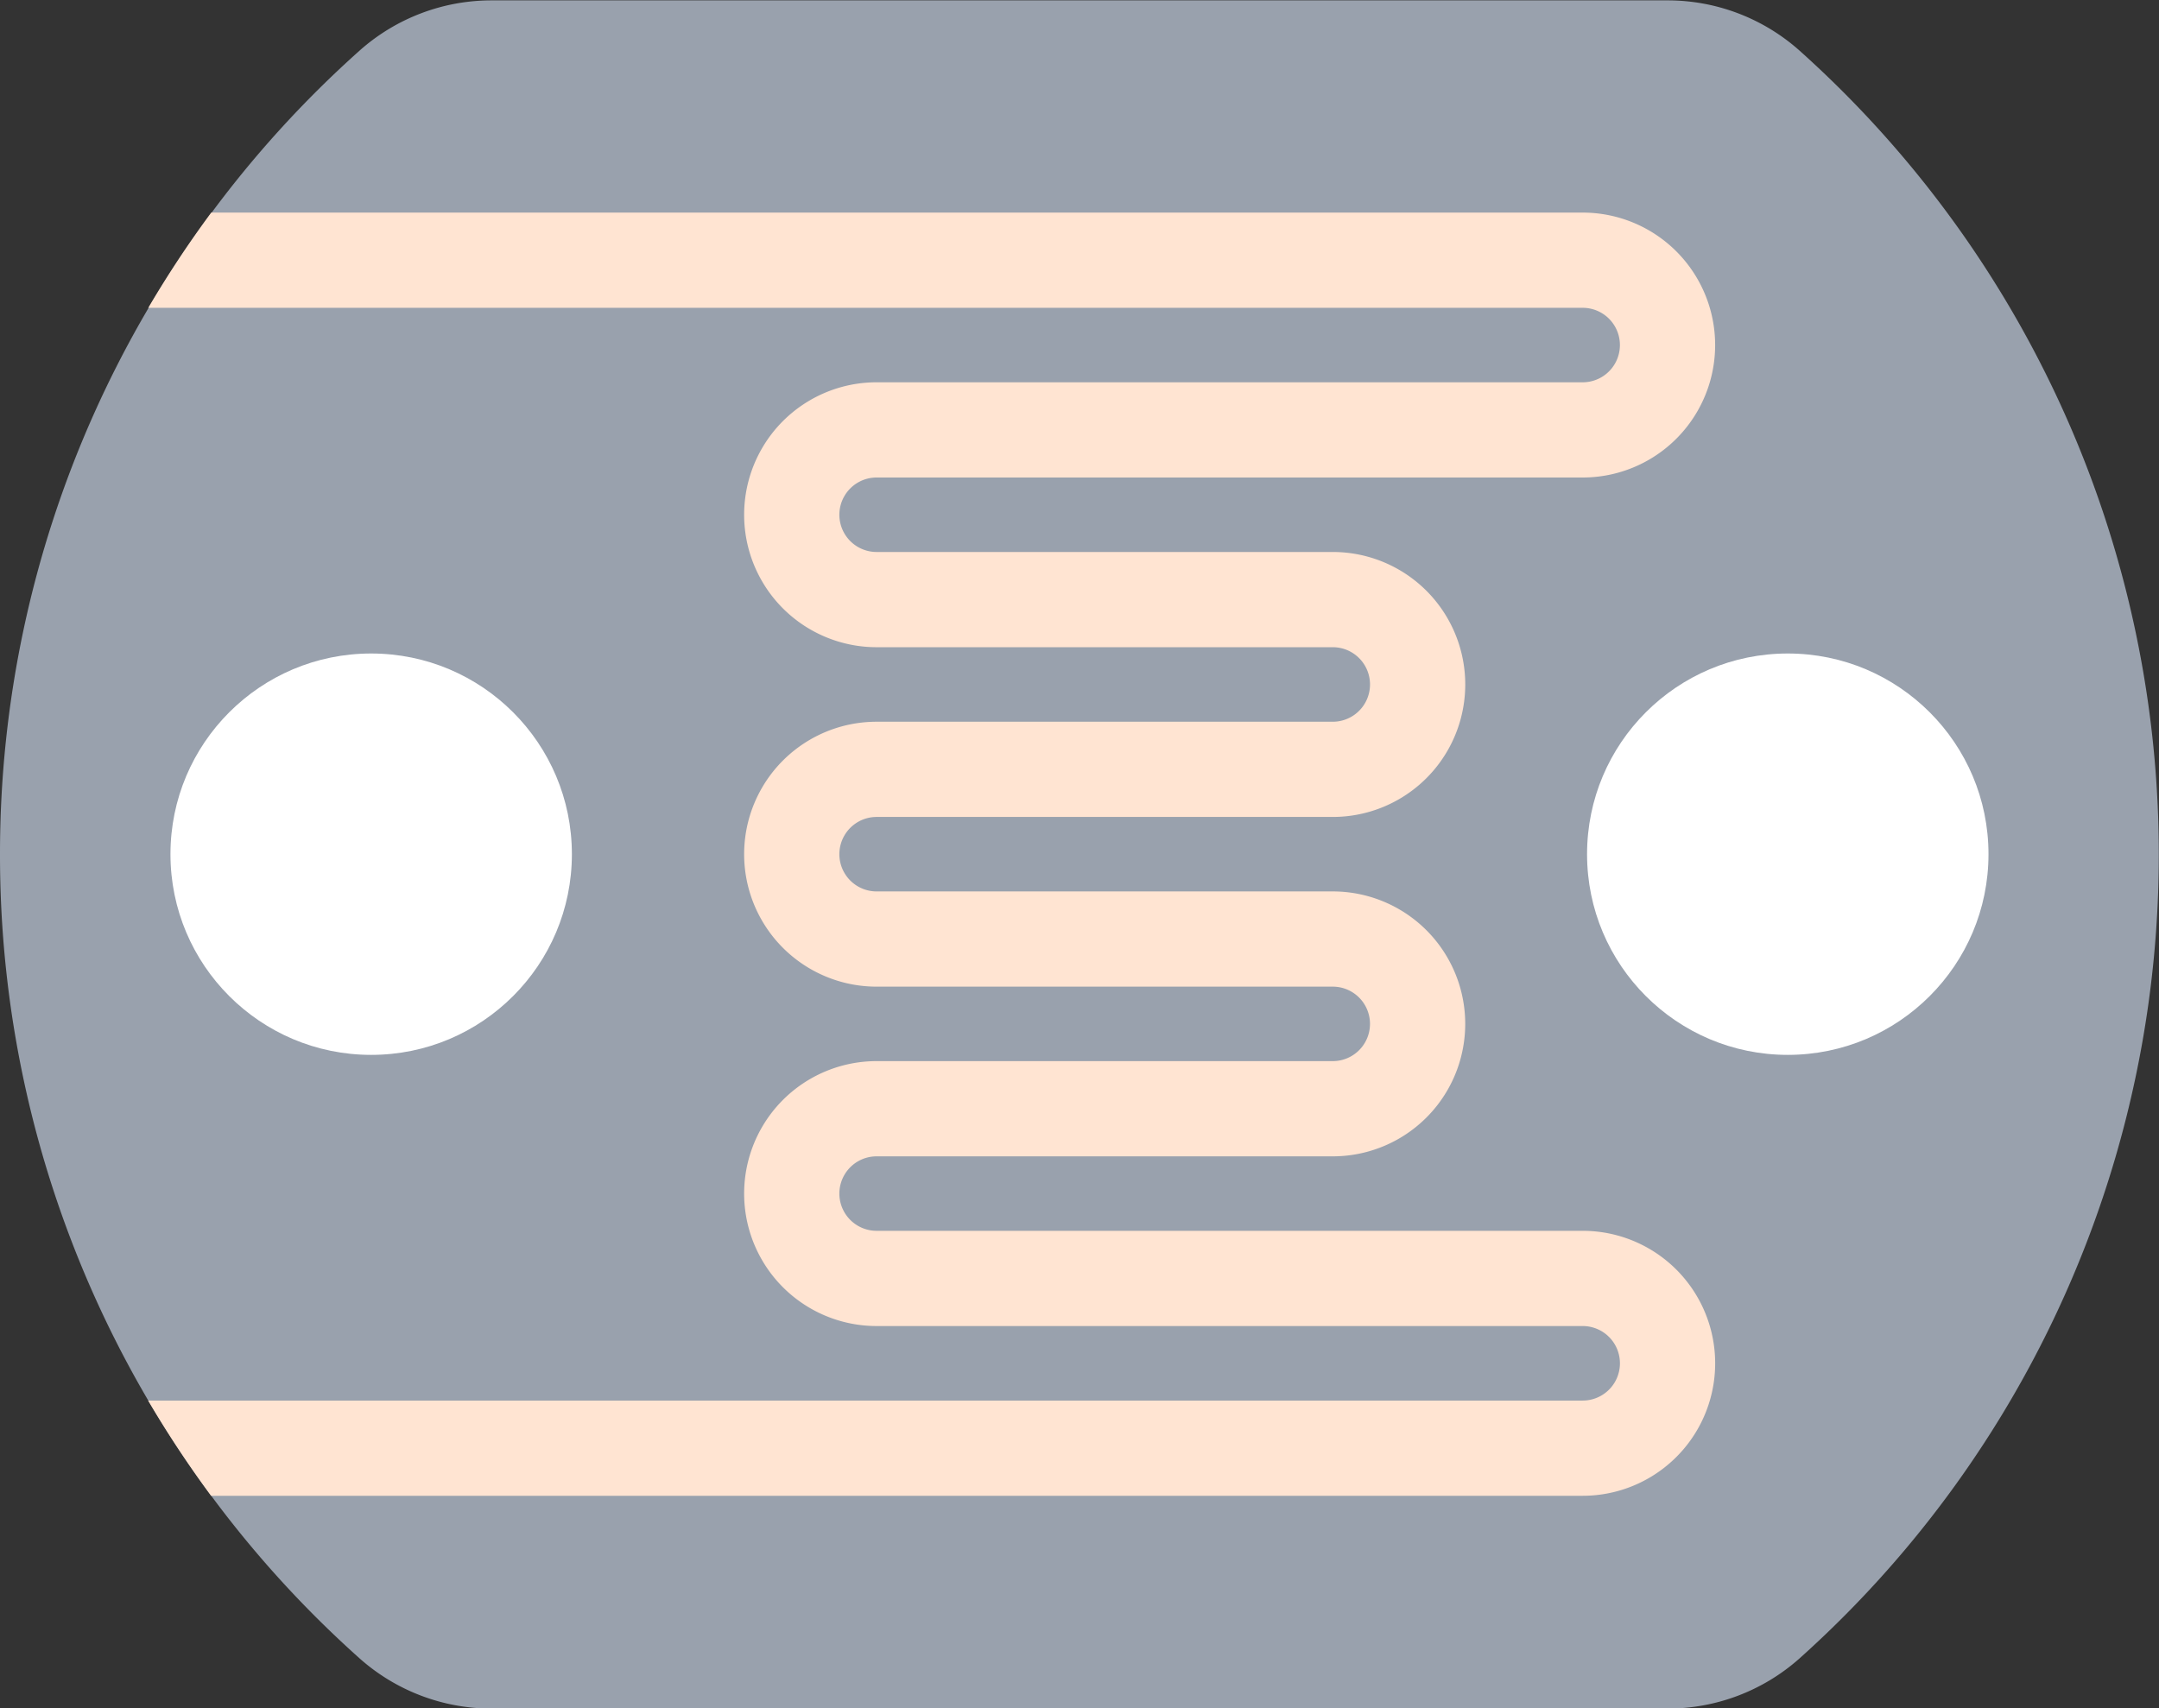
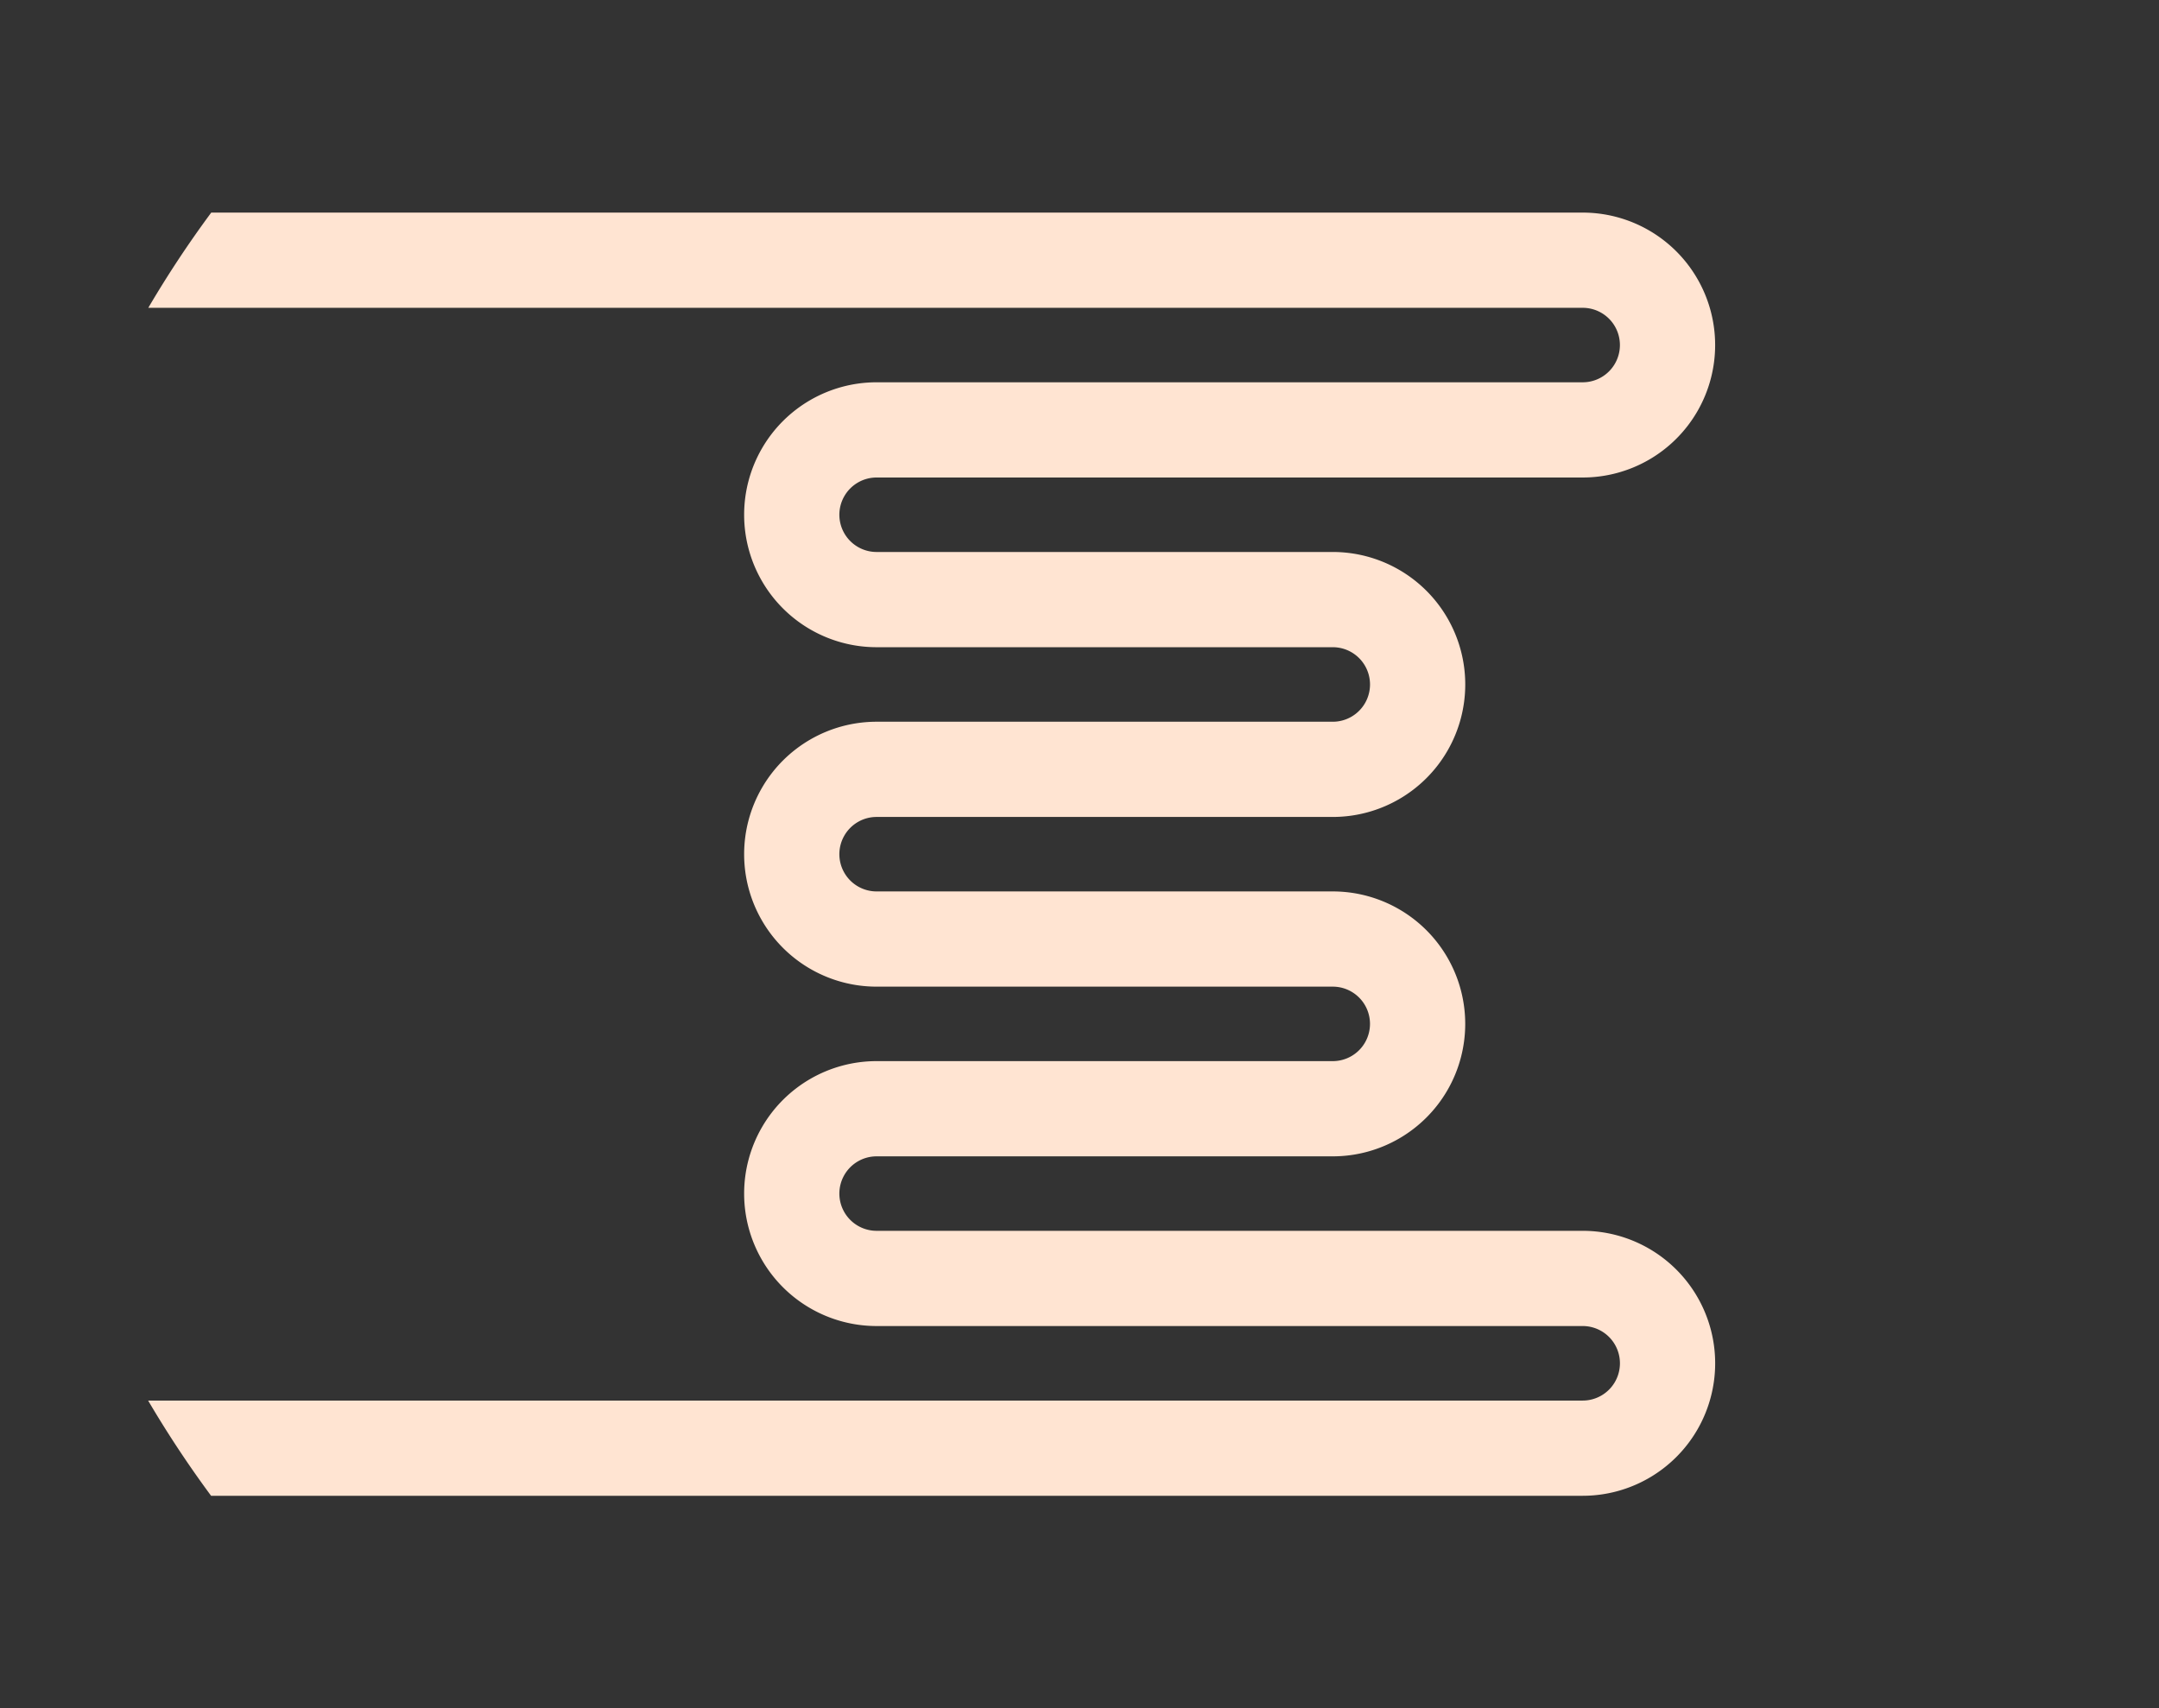
<svg xmlns="http://www.w3.org/2000/svg" viewBox="0 0 408.1 322.95">
  <rect x="0" y="0" width="408.1" height="322.95" fill="#333333" stroke="none" />
  <defs>
    <style>.cls-1{fill:#99a1ad;}.cls-2{fill:#ffe4d2;}.cls-3{fill:#fff;}</style>
  </defs>
  <title>Asset 252</title>
  <g id="Layer_2" data-name="Layer 2">
    <g id="flat">
-       <path class="cls-1" d="M0,161.48a203.52,203.52,0,0,0,67.94,152A37.51,37.51,0,0,0,93,323H315.12a37.47,37.47,0,0,0,25-9.46,204,204,0,0,0,0-304,37.48,37.48,0,0,0-25-9.47H93a37.52,37.52,0,0,0-25,9.47A203.5,203.5,0,0,0,0,161.48Z" />
      <path class="cls-2" d="M165.7,90.27H299.16a25,25,0,0,0,0-50.08H39.93a202.93,202.93,0,0,0-11.9,18H299.16a7,7,0,0,1,0,14.08H165.7a25,25,0,1,0,0,50.08h86.22a7,7,0,0,1,0,14.09H165.7a25,25,0,1,0,0,50.08h86.22a7,7,0,1,1,0,14.08H165.7a25,25,0,1,0,0,50.08H299.16a7,7,0,0,1,0,14.09H28a205.89,205.89,0,0,0,11.9,18H299.16a25,25,0,0,0,0-50.09H165.7a7,7,0,1,1,0-14.08h86.22a25,25,0,1,0,0-50.08H165.7a7,7,0,1,1,0-14.08h86.22a25,25,0,0,0,0-50.09H165.7a7,7,0,1,1,0-14.08Z" />
-       <circle class="cls-3" cx="70.16" cy="161.48" r="37.94" />
-       <circle class="cls-3" cx="337.93" cy="161.48" r="37.94" />
    </g>
  </g>
</svg>